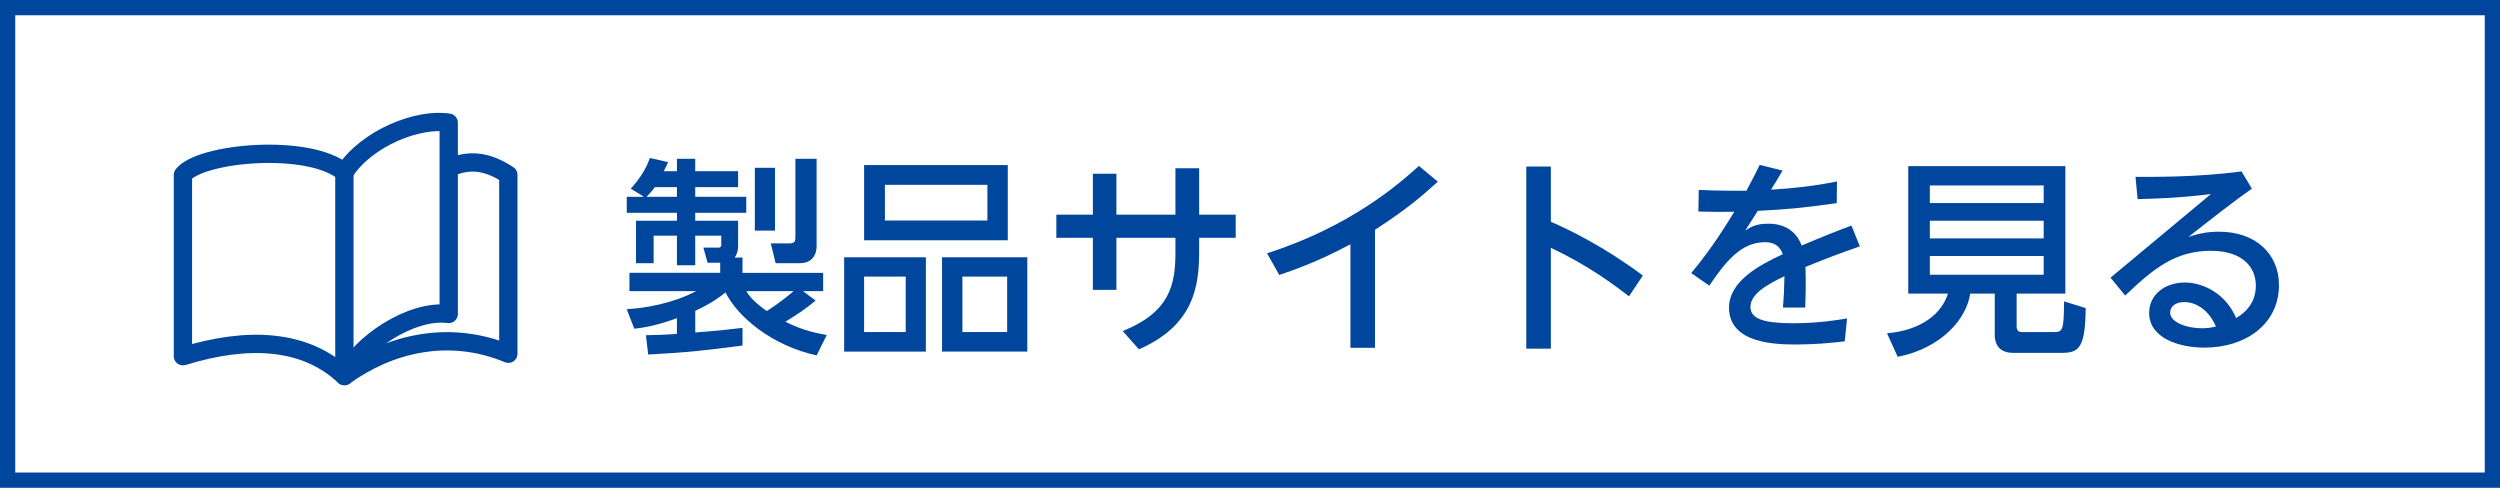
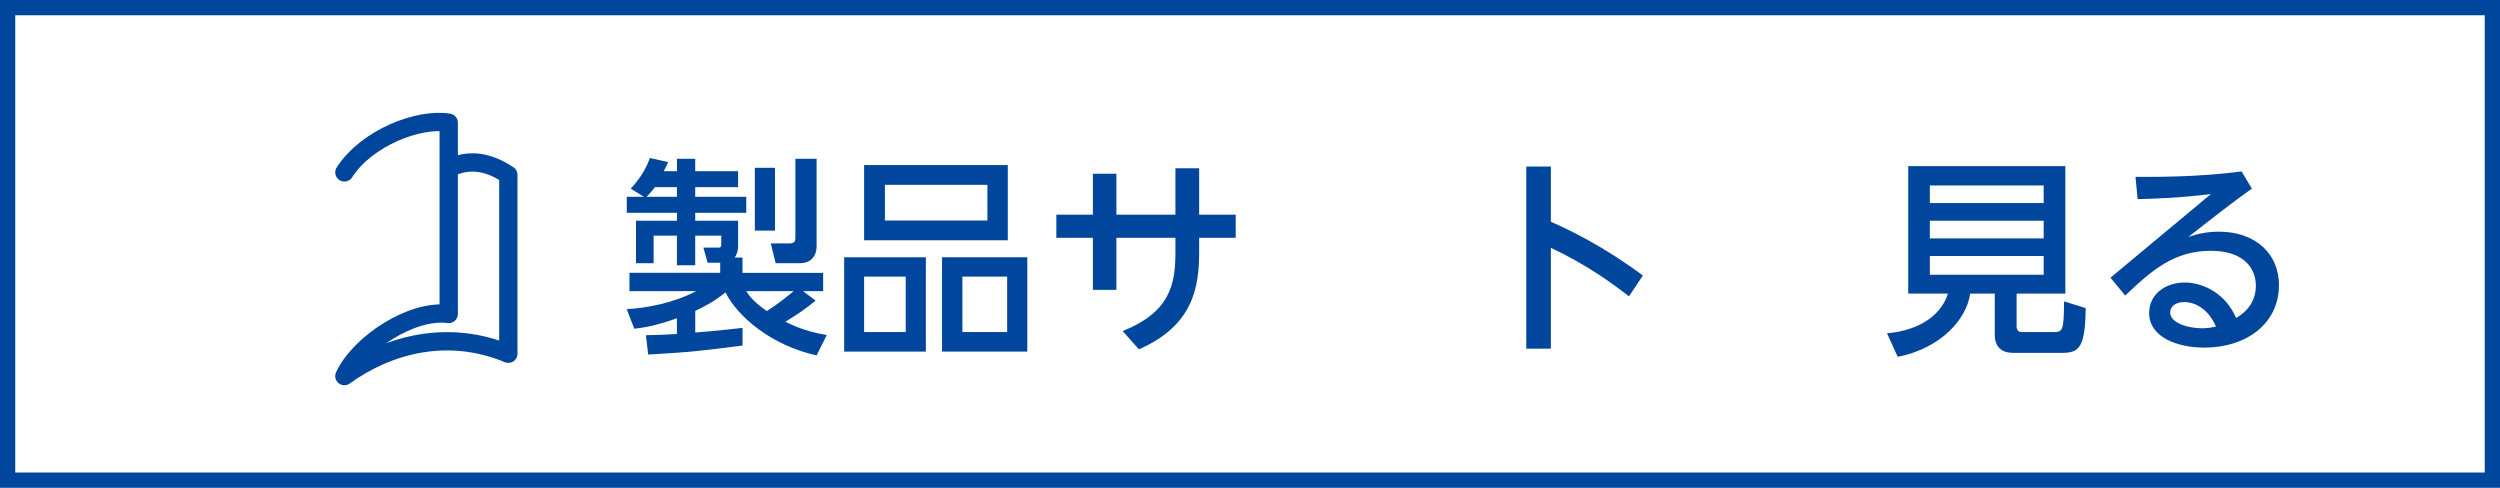
<svg xmlns="http://www.w3.org/2000/svg" id="uuid-a9ff26da-28a0-4c9a-b92f-893603648862" data-name="レイヤー 2" width="164" height="32" viewBox="0 0 164 32">
  <g id="uuid-12f0814e-5036-45ad-85b1-47478d639864" data-name="レイヤー 1">
    <g>
      <g>
        <rect width="164" height="32" style="fill: #fff;" />
        <path d="m163,1v30H1V1h162m1-1H0v32h164V0h0Z" style="fill: #00469d;" />
      </g>
      <g>
        <path d="m42.367,21.99c.744-.014,1.268-.027,2.039-.083v-1.033c-1.446.523-2.287.634-2.797.689l-.496-1.282c1.254-.068,3.045-.386,4.561-1.185h-4.382v-1.199h5.953v-.661h-.827l-.275-.992h1.006c.124,0,.165-.082.165-.192v-.593h-1.708v1.942h-1.199v-1.942h-1.529v1.805h-1.157v-2.783h2.687v-.523h-3.293v-1.047h1.13l-.868-.537c.537-.579.992-1.254,1.254-2.012l1.199.275c-.193.413-.221.469-.29.592h.868v-.812h1.199v.812h2.811v1.048h-2.811v.634h3.348v1.047h-3.348v.523h2.811v1.668c0,.096,0,.427-.221.743h.51v1.006h5.291v1.199h-1.322l.826.62c-.716.593-1.102.841-1.983,1.392,1.212.593,2.039.744,2.714.868l-.661,1.336c-2.963-.647-5.181-2.535-5.98-4.133-.289.233-.785.647-1.983,1.212v1.419c1.584-.123,2.493-.233,3.1-.303v1.157c-2.466.317-3.376.441-6.187.593l-.151-1.268Zm2.039-9.08v-.634h-1.446c-.248.345-.496.578-.552.634h1.998Zm4.547,6.187c.151.234.399.647,1.351,1.309.758-.481,1.364-.978,1.764-1.309h-3.114Zm.565-8.088h1.322v4.119h-1.322v-4.119Zm2.659-.593h1.392v5.718c0,.744-.455,1.13-1.062,1.13h-1.625l-.317-1.295h1.213c.357,0,.399-.151.399-.386v-5.167Z" style="fill: #00469d;" />
        <path d="m60.736,16.878v6.187h-5.359v-6.187h5.359Zm5.374-6.049v4.933h-9.425v-4.933h9.425Zm-9.425,7.316v3.638h2.729v-3.638h-2.729Zm1.364-6.021v2.342h6.724v-2.342h-6.724Zm9.342,4.753v6.187h-5.594v-6.187h5.594Zm-4.258,1.268v3.638h2.936v-3.638h-2.936Z" style="fill: #00469d;" />
        <path d="m71.693,11.395h1.543v2.687h3.872v-3.045h1.557v3.045h2.397v1.516h-2.397v.896c0,2.302-.358,4.851-3.954,6.421l-1.062-1.198c3.087-1.24,3.459-3.031,3.459-5.153v-.965h-3.872v3.417h-1.543v-3.417h-2.397v-1.516h2.397v-2.687Z" style="fill: #00469d;" />
-         <path d="m90.2,22.816h-1.611v-6.792c-2.164,1.157-3.762,1.708-4.671,2.012l-.8-1.42c5.539-1.777,8.708-4.602,9.962-5.731l1.24,1.033c-1.061.965-2.094,1.847-4.12,3.155v7.743Z" style="fill: #00469d;" />
        <path d="m106.861,19.441c-.978-.758-2.659-2.025-5.125-3.184v6.614h-1.612v-11.946h1.612v3.624c1.212.523,3.513,1.64,6.035,3.527l-.91,1.364Z" style="fill: #00469d;" />
-         <path d="m116.937,11.188c-.207.358-.537.909-.758,1.254,1.446-.083,2.894-.248,4.326-.537l-.014,1.419c-2.438.345-3.225.399-5.181.51-.275.428-.551.868-.827,1.295.386-.248.717-.454,1.516-.454.524,0,1.695.11,2.191,1.433,1.351-.578,2.411-.992,3.266-1.309l.551,1.364c-1.254.427-2.356.854-3.568,1.35.041.924,0,2.288-.014,2.659h-1.461c.056-.702.083-1.226.097-2.053-1.227.579-2.232,1.199-2.232,2.012,0,.771.841,1.075,2.797,1.075,1.653,0,2.99-.221,3.541-.317l-.151,1.502c-1.033.124-2.08.207-3.142.207-1.226,0-4.45,0-4.45-2.411,0-1.75,1.998-2.798,3.527-3.514-.207-.565-.593-.786-1.171-.786-1.599,0-2.618,1.337-3.651,2.853l-1.186-.826c1.405-1.668,2.426-3.376,2.825-4.023-.896.014-1.296.014-2.356-.015l.027-1.419c.552.027,1.337.056,2.177.056h.951c.455-.854.565-1.075.868-1.695l1.502.372Z" style="fill: #00469d;" />
        <path d="m132.288,21.384c0,.345.18.399.331.399h2.053c.634,0,.717-.027.73-2.012l1.419.441c-.027,2.562-.427,2.935-1.529,2.935h-3.238c-1.033,0-1.198-.73-1.198-1.157v-2.729h-1.612c-.234,1.667-1.901,3.583-4.754,4.147l-.702-1.543c2.287-.207,3.596-1.309,3.996-2.604h-2.604v-8.363h10.307v8.363h-3.197v2.122Zm1.777-9.218h-7.468v1.157h7.468v-1.157Zm0,2.314h-7.468v1.157h7.468v-1.157Zm0,2.315h-7.468v1.226h7.468v-1.226Z" style="fill: #00469d;" />
        <path d="m138.45,18.215l6.586-5.484c-2.149.262-3.692.304-4.809.331l-.138-1.461c.979,0,4.023.042,6.958-.357l.675,1.13c-1.254.882-2.741,2.053-4.161,3.169.441-.138,1.048-.345,1.998-.345,2.397,0,3.941,1.446,3.941,3.5,0,2.562-2.178,4.105-4.892,4.105-1.709,0-3.624-.647-3.624-2.273,0-1.226,1.061-1.998,2.343-1.998,1.212,0,2.7.744,3.361,2.329.304-.179,1.296-.771,1.296-2.122,0-1.185-.841-2.287-2.949-2.287-2.37,0-3.816,1.213-5.622,2.935l-.964-1.171Zm4.85,1.599c-.62,0-.937.316-.937.688,0,.661,1.116,1.033,2.095,1.033.399,0,.716-.068.909-.11-.538-1.254-1.475-1.611-2.067-1.611Z" style="fill: #00469d;" />
      </g>
-       <path d="m22.592,11.309v13.362c-2.607-2.444-6.355-2.607-10.592-1.303v-11.896c1.141-1.467,8.311-2.118,10.592-.163Z" style="fill: none; stroke: #00469d; stroke-linecap: round; stroke-linejoin: round; stroke-width: 1.201px;" />
      <path d="m22.592,11.309c1.467-2.281,4.889-3.585,6.844-3.259v12.547c-2.445-.326-5.866,1.955-6.844,4.074,2.934-2.119,6.844-3.096,10.755-1.466v-11.733c-1.467-.977-2.651-.986-3.792-.498" style="fill: none; stroke: #00469d; stroke-linecap: round; stroke-linejoin: round; stroke-width: 1.201px;" />
    </g>
  </g>
</svg>